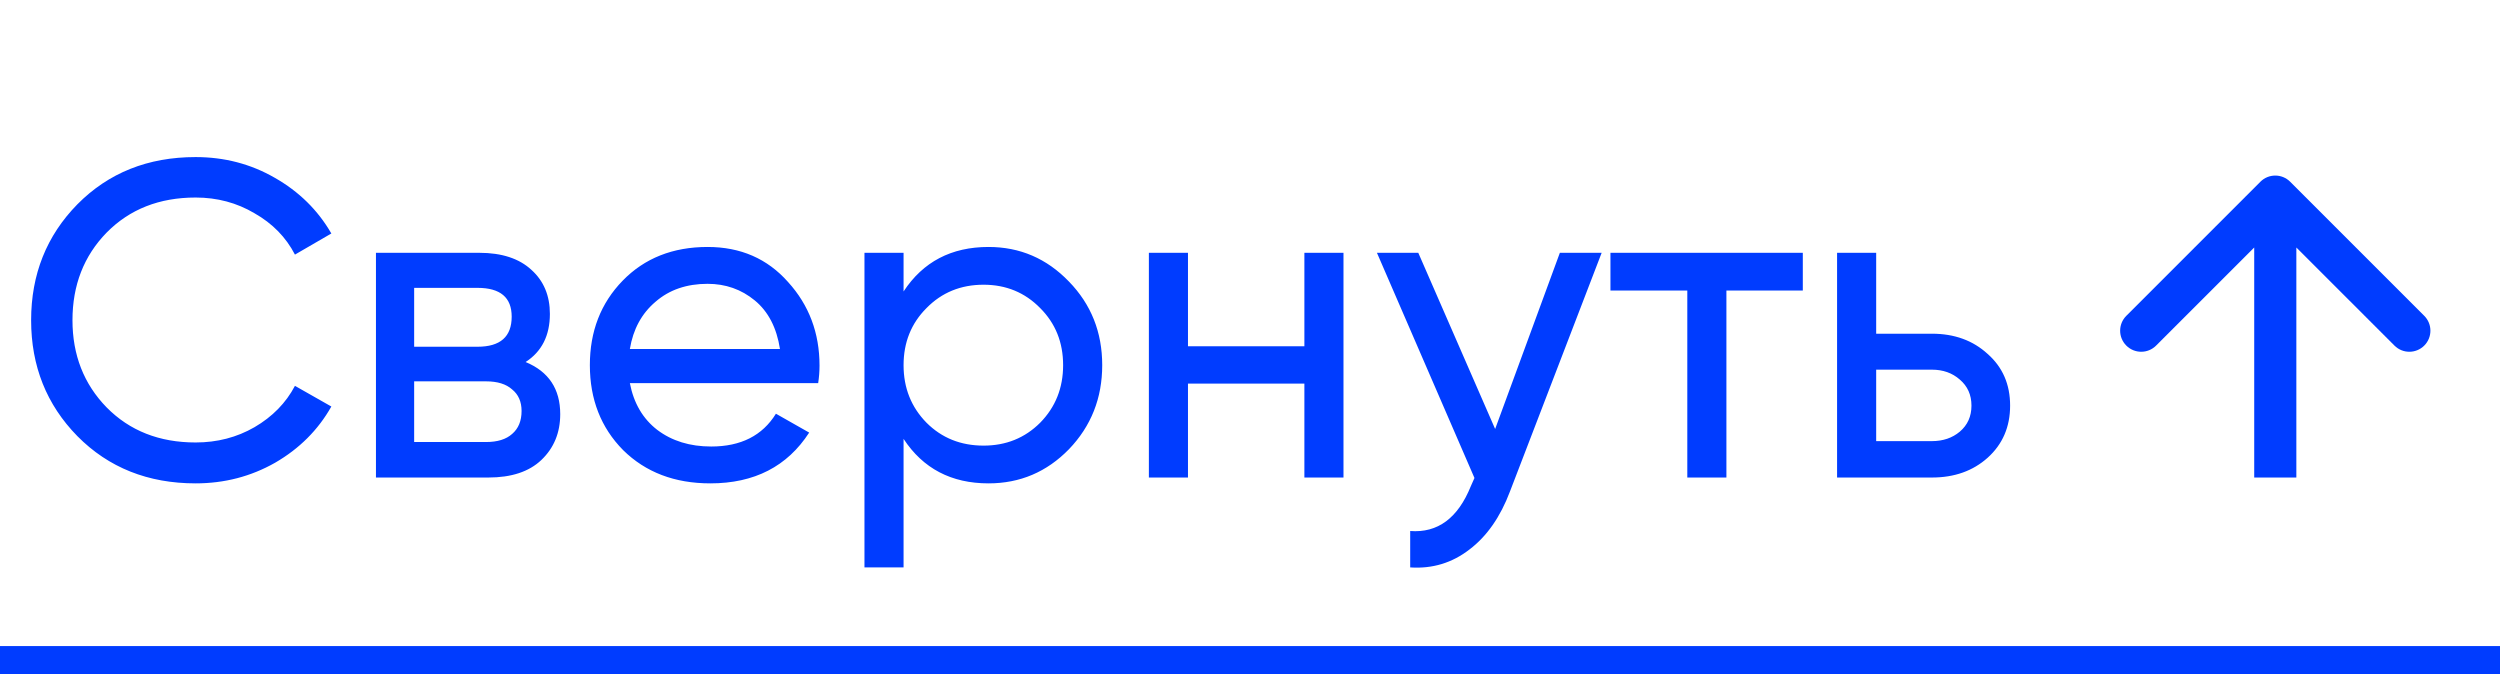
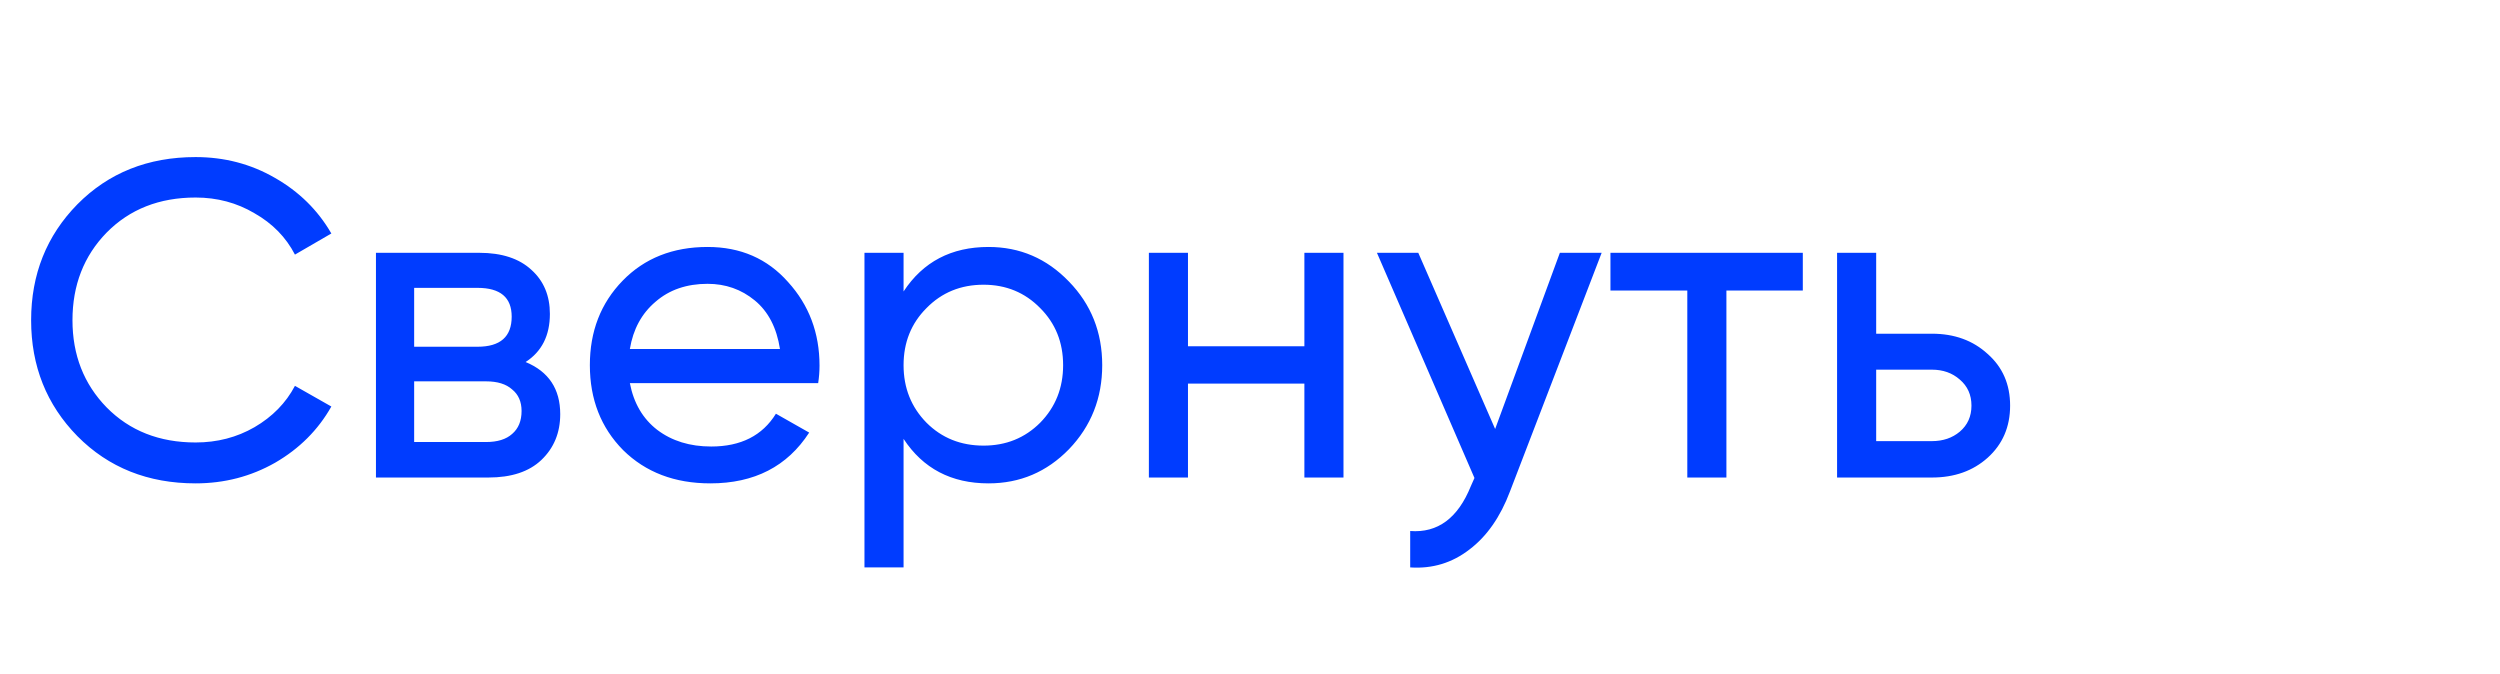
<svg xmlns="http://www.w3.org/2000/svg" width="89" height="24" viewBox="0 0 89 24" fill="none">
  <path d="M6.964 17.208C5.268 17.208 3.865 16.648 2.756 15.528C1.657 14.408 1.108 13.032 1.108 11.4C1.108 9.768 1.657 8.392 2.756 7.272C3.865 6.152 5.268 5.592 6.964 5.592C7.988 5.592 8.927 5.837 9.78 6.328C10.644 6.819 11.316 7.48 11.796 8.312L10.5 9.064C10.18 8.445 9.7 7.955 9.06 7.592C8.431 7.219 7.732 7.032 6.964 7.032C5.673 7.032 4.617 7.448 3.796 8.28C2.985 9.112 2.58 10.152 2.58 11.4C2.58 12.637 2.985 13.672 3.796 14.504C4.617 15.336 5.673 15.752 6.964 15.752C7.732 15.752 8.431 15.571 9.06 15.208C9.7 14.835 10.18 14.344 10.5 13.736L11.796 14.472C11.327 15.304 10.66 15.971 9.796 16.472C8.932 16.963 7.988 17.208 6.964 17.208ZM18.712 12.888C19.534 13.229 19.944 13.848 19.944 14.744C19.944 15.405 19.72 15.949 19.272 16.376C18.835 16.792 18.206 17 17.384 17H13.384V9H17.064C17.864 9 18.483 9.203 18.92 9.608C19.358 10.003 19.576 10.525 19.576 11.176C19.576 11.944 19.288 12.515 18.712 12.888ZM17 10.248H14.744V12.344H17C17.811 12.344 18.216 11.987 18.216 11.272C18.216 10.589 17.811 10.248 17 10.248ZM17.304 15.736C17.709 15.736 18.019 15.64 18.232 15.448C18.456 15.256 18.568 14.984 18.568 14.632C18.568 14.301 18.456 14.045 18.232 13.864C18.019 13.672 17.709 13.576 17.304 13.576H14.744V15.736H17.304ZM22.423 13.64C22.561 14.355 22.887 14.909 23.399 15.304C23.921 15.699 24.561 15.896 25.319 15.896C26.375 15.896 27.143 15.507 27.623 14.728L28.807 15.4C28.028 16.605 26.855 17.208 25.287 17.208C24.017 17.208 22.983 16.813 22.183 16.024C21.393 15.224 20.999 14.216 20.999 13C20.999 11.795 21.388 10.792 22.167 9.992C22.945 9.192 23.953 8.792 25.191 8.792C26.364 8.792 27.319 9.208 28.055 10.04C28.801 10.861 29.175 11.853 29.175 13.016C29.175 13.219 29.159 13.427 29.127 13.64H22.423ZM25.191 10.104C24.444 10.104 23.825 10.317 23.335 10.744C22.844 11.16 22.54 11.72 22.423 12.424H27.767C27.649 11.667 27.351 11.091 26.871 10.696C26.391 10.301 25.831 10.104 25.191 10.104ZM35.191 8.792C36.311 8.792 37.265 9.203 38.055 10.024C38.844 10.835 39.239 11.827 39.239 13C39.239 14.173 38.844 15.171 38.055 15.992C37.265 16.803 36.311 17.208 35.191 17.208C33.868 17.208 32.86 16.68 32.167 15.624V20.2H30.775V9H32.167V10.376C32.86 9.32 33.868 8.792 35.191 8.792ZM35.015 15.864C35.815 15.864 36.487 15.592 37.031 15.048C37.575 14.493 37.847 13.811 37.847 13C37.847 12.189 37.575 11.512 37.031 10.968C36.487 10.413 35.815 10.136 35.015 10.136C34.204 10.136 33.527 10.413 32.983 10.968C32.439 11.512 32.167 12.189 32.167 13C32.167 13.811 32.439 14.493 32.983 15.048C33.527 15.592 34.204 15.864 35.015 15.864ZM46.436 9H47.828V17H46.436V13.656H42.292V17H40.9V9H42.292V12.328H46.436V9ZM55.531 9H57.019L53.755 17.496C53.413 18.403 52.933 19.091 52.315 19.56C51.696 20.04 50.992 20.253 50.203 20.2V18.904C51.184 18.979 51.904 18.445 52.363 17.304L52.491 17.016L49.019 9H50.491L53.227 15.272L55.531 9ZM64.18 9V10.344H61.46V17H60.068V10.344H57.332V9H64.18ZM68.776 11.88C69.576 11.88 70.237 12.12 70.76 12.6C71.293 13.069 71.56 13.683 71.56 14.44C71.56 15.197 71.293 15.816 70.76 16.296C70.237 16.765 69.576 17 68.776 17H65.4V9H66.792V11.88H68.776ZM68.776 15.704C69.17 15.704 69.501 15.592 69.768 15.368C70.045 15.133 70.184 14.824 70.184 14.44C70.184 14.056 70.045 13.747 69.768 13.512C69.501 13.277 69.17 13.16 68.776 13.16H66.792V15.704H68.776Z" fill="#003CFF" />
-   <path d="M80.47 6.47C80.763 6.177 81.237 6.177 81.53 6.47L86.303 11.243C86.596 11.536 86.596 12.01 86.303 12.303C86.01 12.596 85.535 12.596 85.243 12.303L81 8.061L76.757 12.303C76.465 12.596 75.99 12.596 75.697 12.303C75.404 12.01 75.404 11.536 75.697 11.243L80.47 6.47ZM80.25 17L80.25 7L81.75 7L81.75 17L80.25 17Z" fill="#003CFF" />
-   <line x1="-4.37114e-08" y1="23.5" x2="89" y2="23.5" stroke="#003CFF" />
</svg>